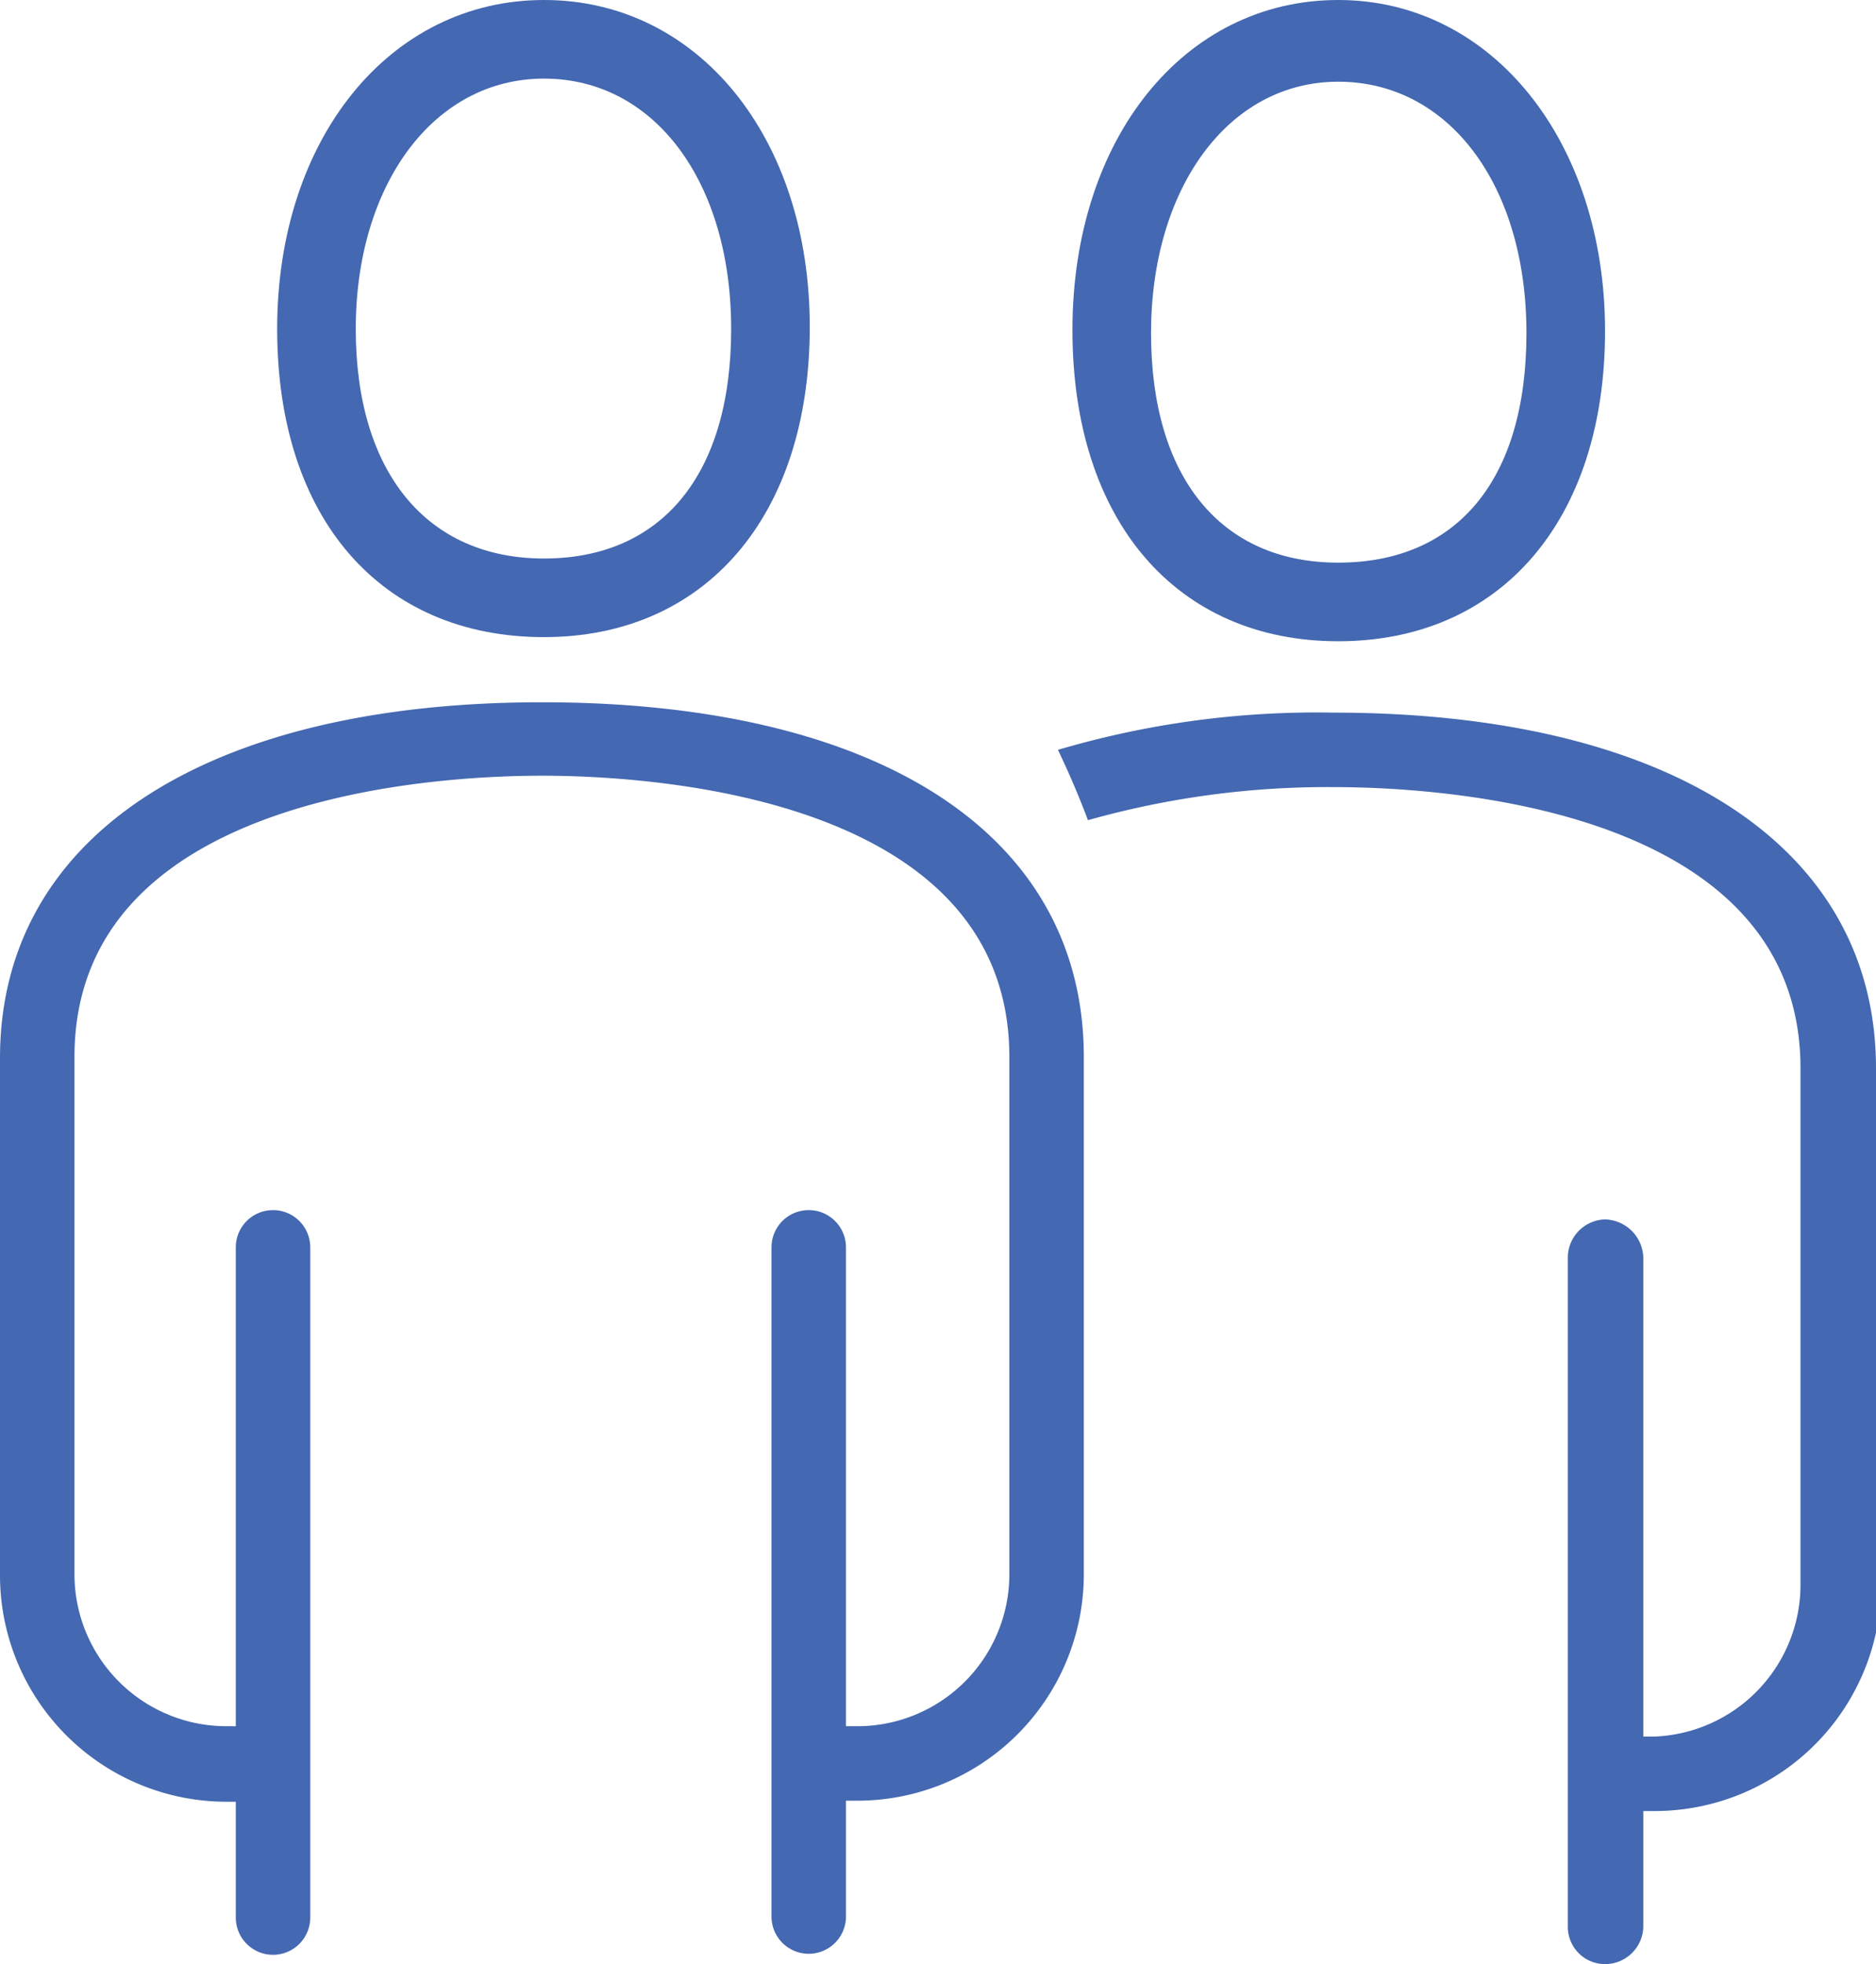
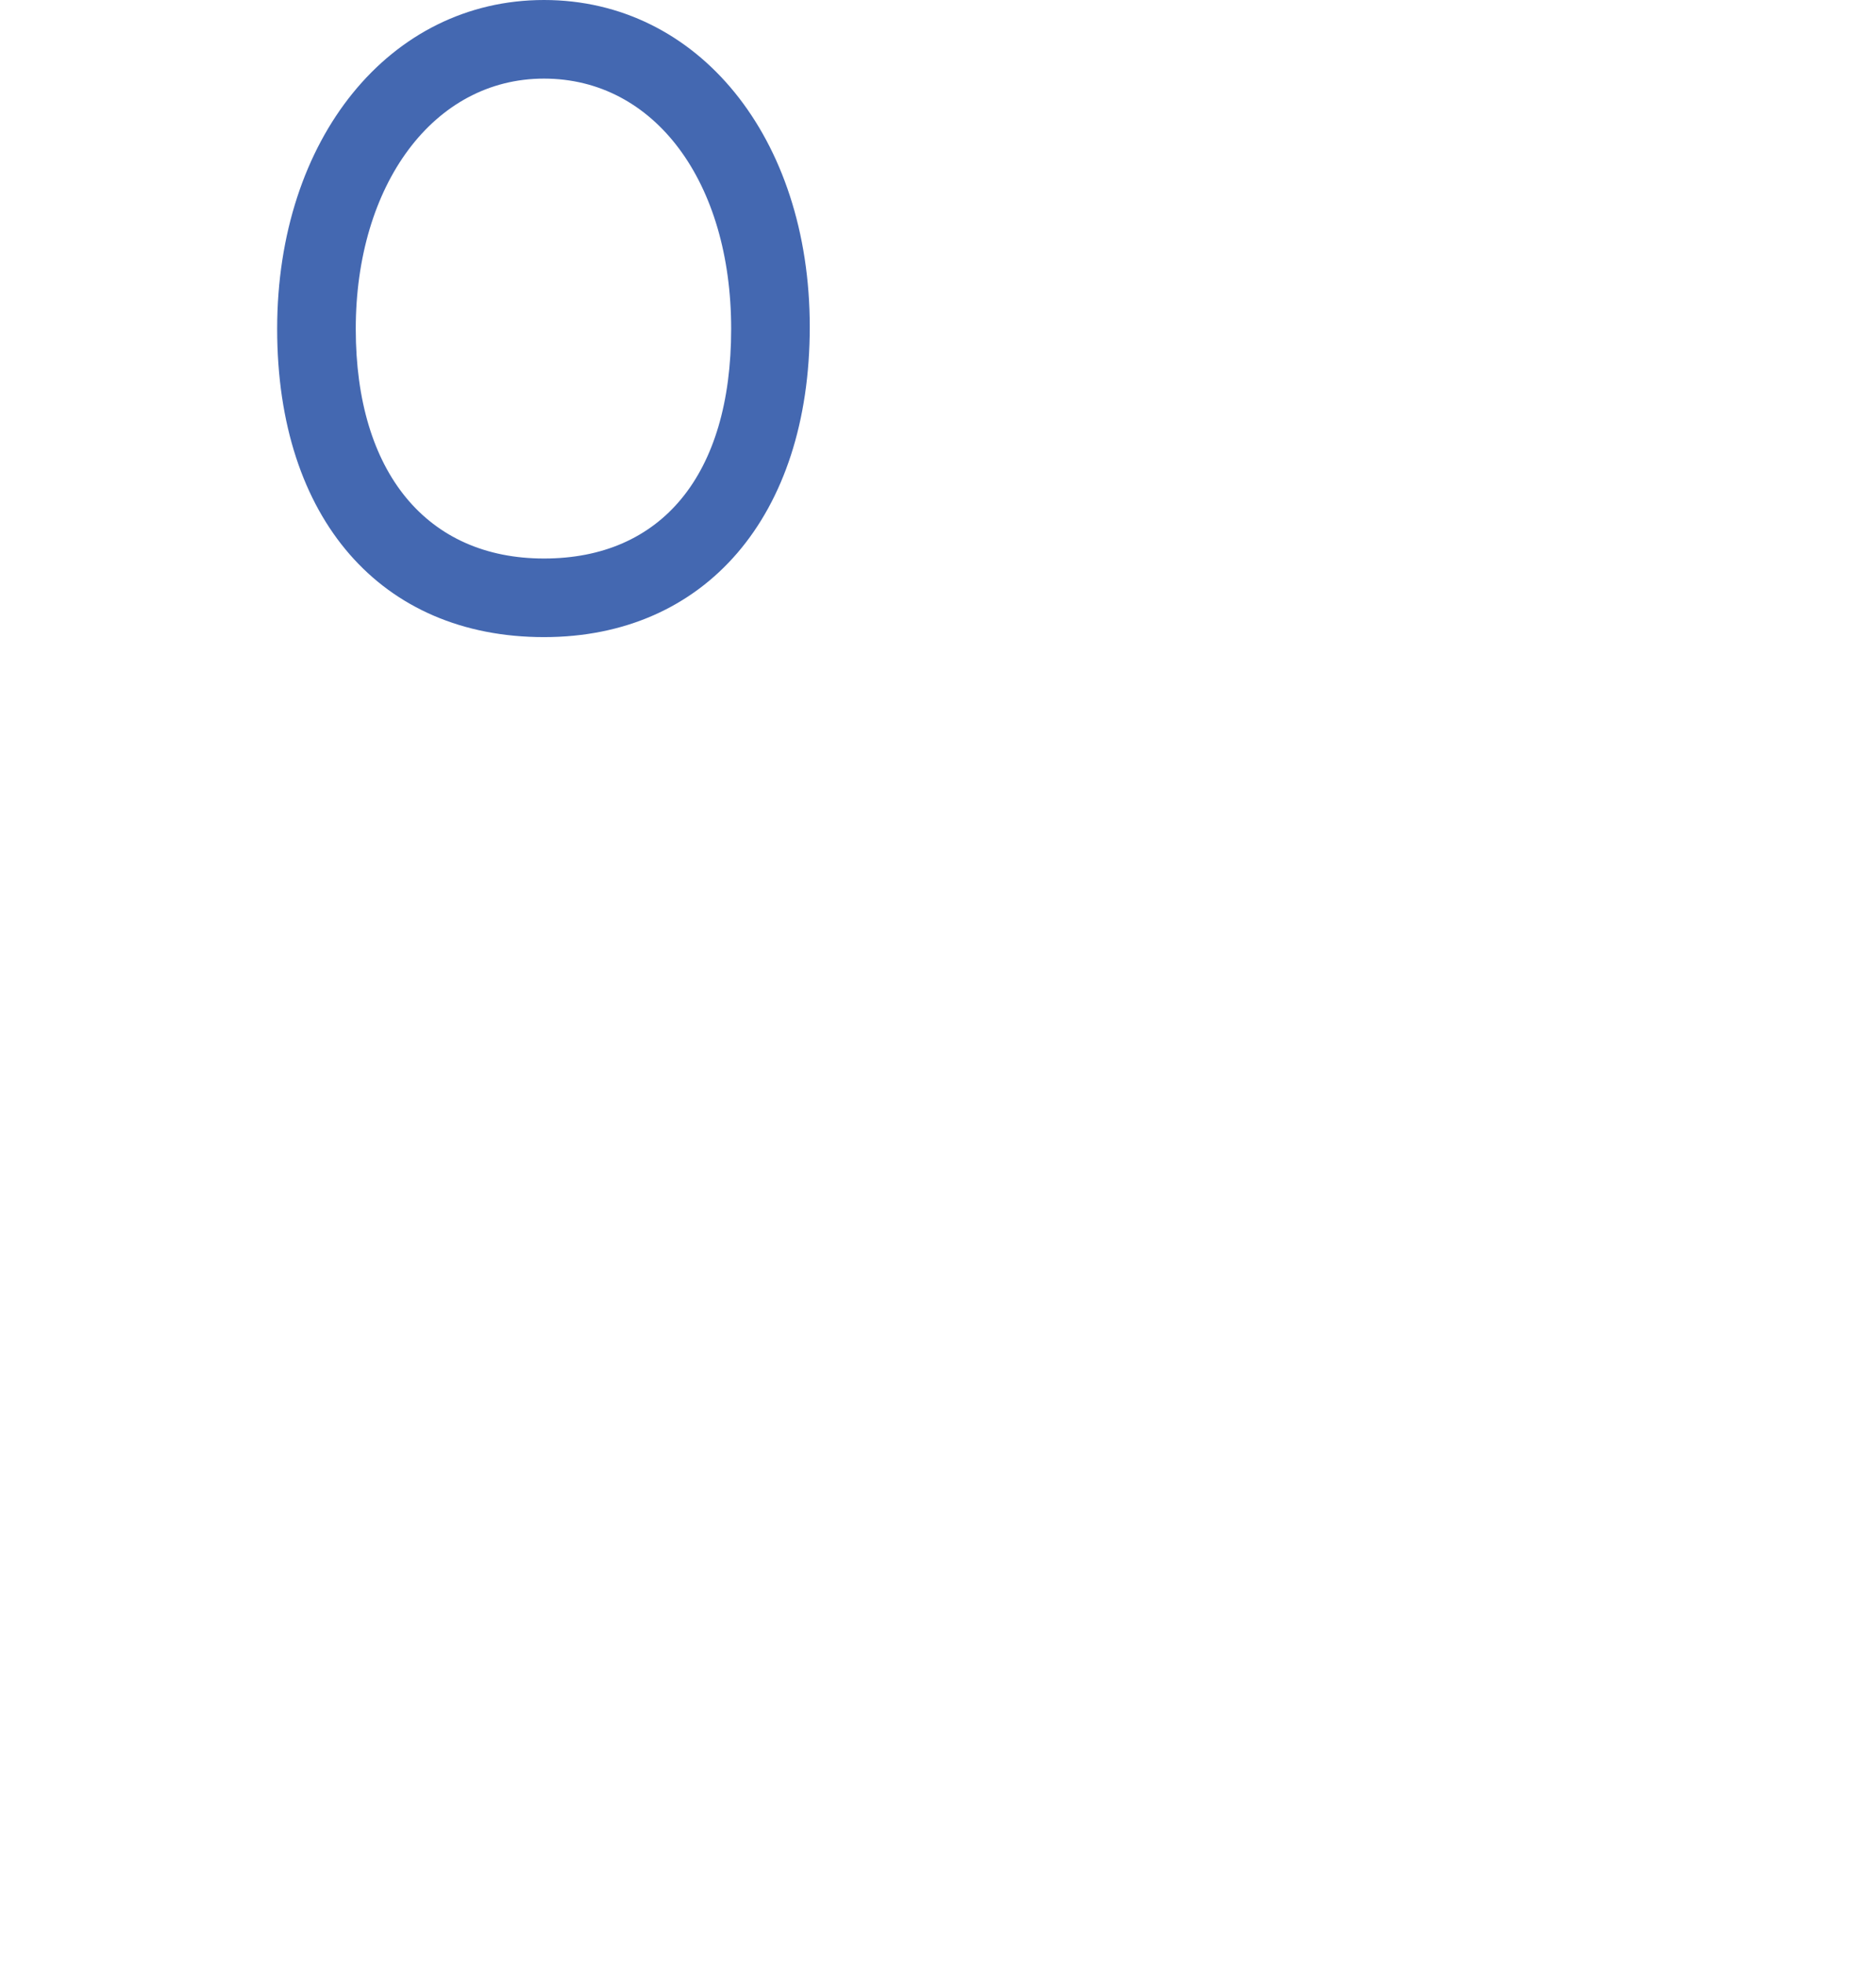
<svg xmlns="http://www.w3.org/2000/svg" viewBox="0 0 18.14 18.99">
  <defs>
    <style>.cls-1{fill:#4468b1;}</style>
  </defs>
  <title>build</title>
  <g id="Layer_2" data-name="Layer 2">
    <g id="Calque_1" data-name="Calque 1">
      <path class="cls-1" d="M5.26,6.16c1.56,0,2.57-1.17,2.57-3S6.75,0,5.26,0,2.68,1.34,2.68,3.18,3.69,6.16,5.26,6.16Zm0-5.4c1.07,0,1.81,1,1.81,2.42S6.39,5.4,5.26,5.4,3.44,4.57,3.44,3.18,4.19.76,5.26.76Z" />
-       <path class="cls-1" d="M5.24,6.79C2,6.79,0,8.08,0,10.23v5a2.19,2.19,0,0,0,2.19,2.19h.09v1.12a.36.36,0,0,0,.72,0V12.06a.36.36,0,1,0-.72,0v4.63H2.19A1.47,1.47,0,0,1,.72,15.22v-5c0-2.52,3.46-2.72,4.52-2.72s4.52.2,4.52,2.72v5a1.47,1.47,0,0,1-1.47,1.47H8.18V12.06a.36.36,0,1,0-.72,0v6.47a.36.36,0,0,0,.72,0V17.41h.11a2.19,2.19,0,0,0,2.19-2.19v-5C10.48,8.08,8.52,6.79,5.24,6.79Z" />
-       <path class="cls-1" d="M18.14,10.33c0-2.15-2-3.44-5.25-3.44a8.82,8.82,0,0,0-2.66.36c.1.21.2.44.29.68a8.53,8.53,0,0,1,2.37-.32c1.06,0,4.52.2,4.52,2.72v5A1.47,1.47,0,0,1,16,16.79h-.11V12.16a.38.38,0,0,0-.37-.37.37.37,0,0,0-.36.37v6.47a.36.36,0,0,0,.36.36.37.37,0,0,0,.37-.36V17.51H16a2.19,2.19,0,0,0,2.19-2.18Z" />
-       <path class="cls-1" d="M12.94,6.2c1.57,0,2.58-1.17,2.58-3S14.43,0,12.94,0s-2.57,1.34-2.57,3.19S11.38,6.2,12.94,6.2Zm0-5.41c1.07,0,1.82,1,1.82,2.43s-.68,2.22-1.82,2.22-1.81-.83-1.81-2.22S11.87.79,12.94.79Z" />
    </g>
  </g>
</svg>